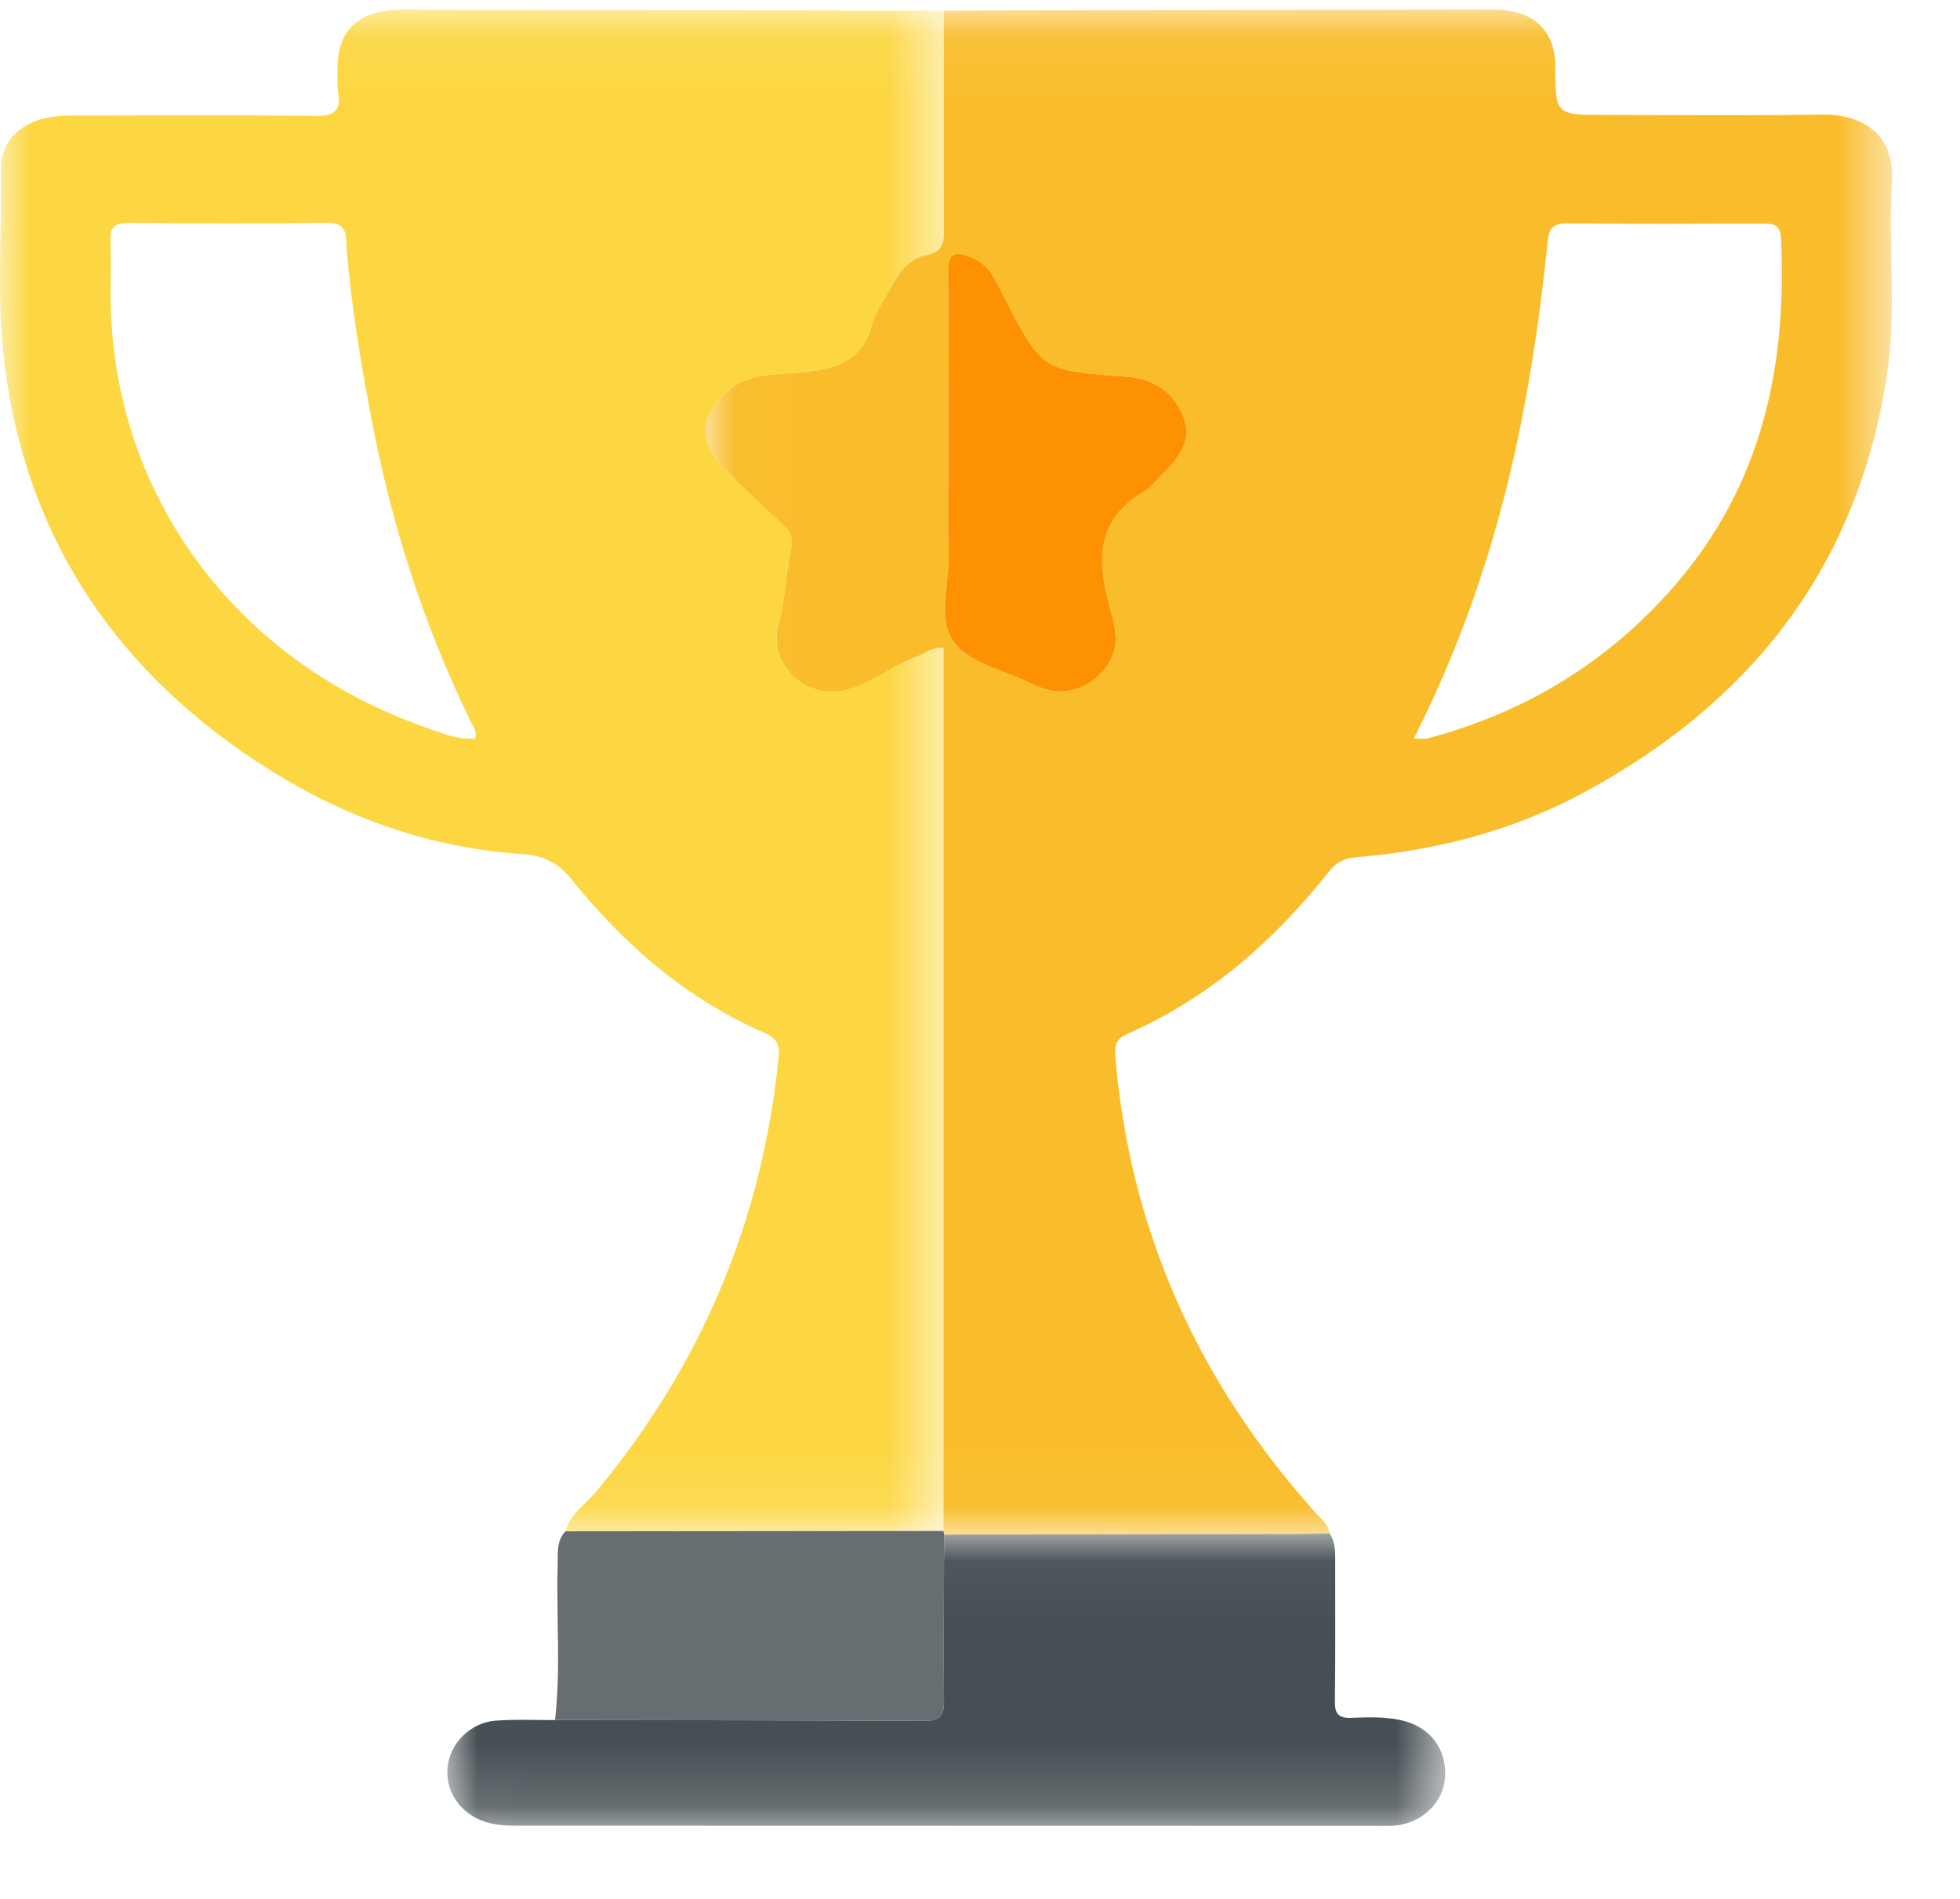
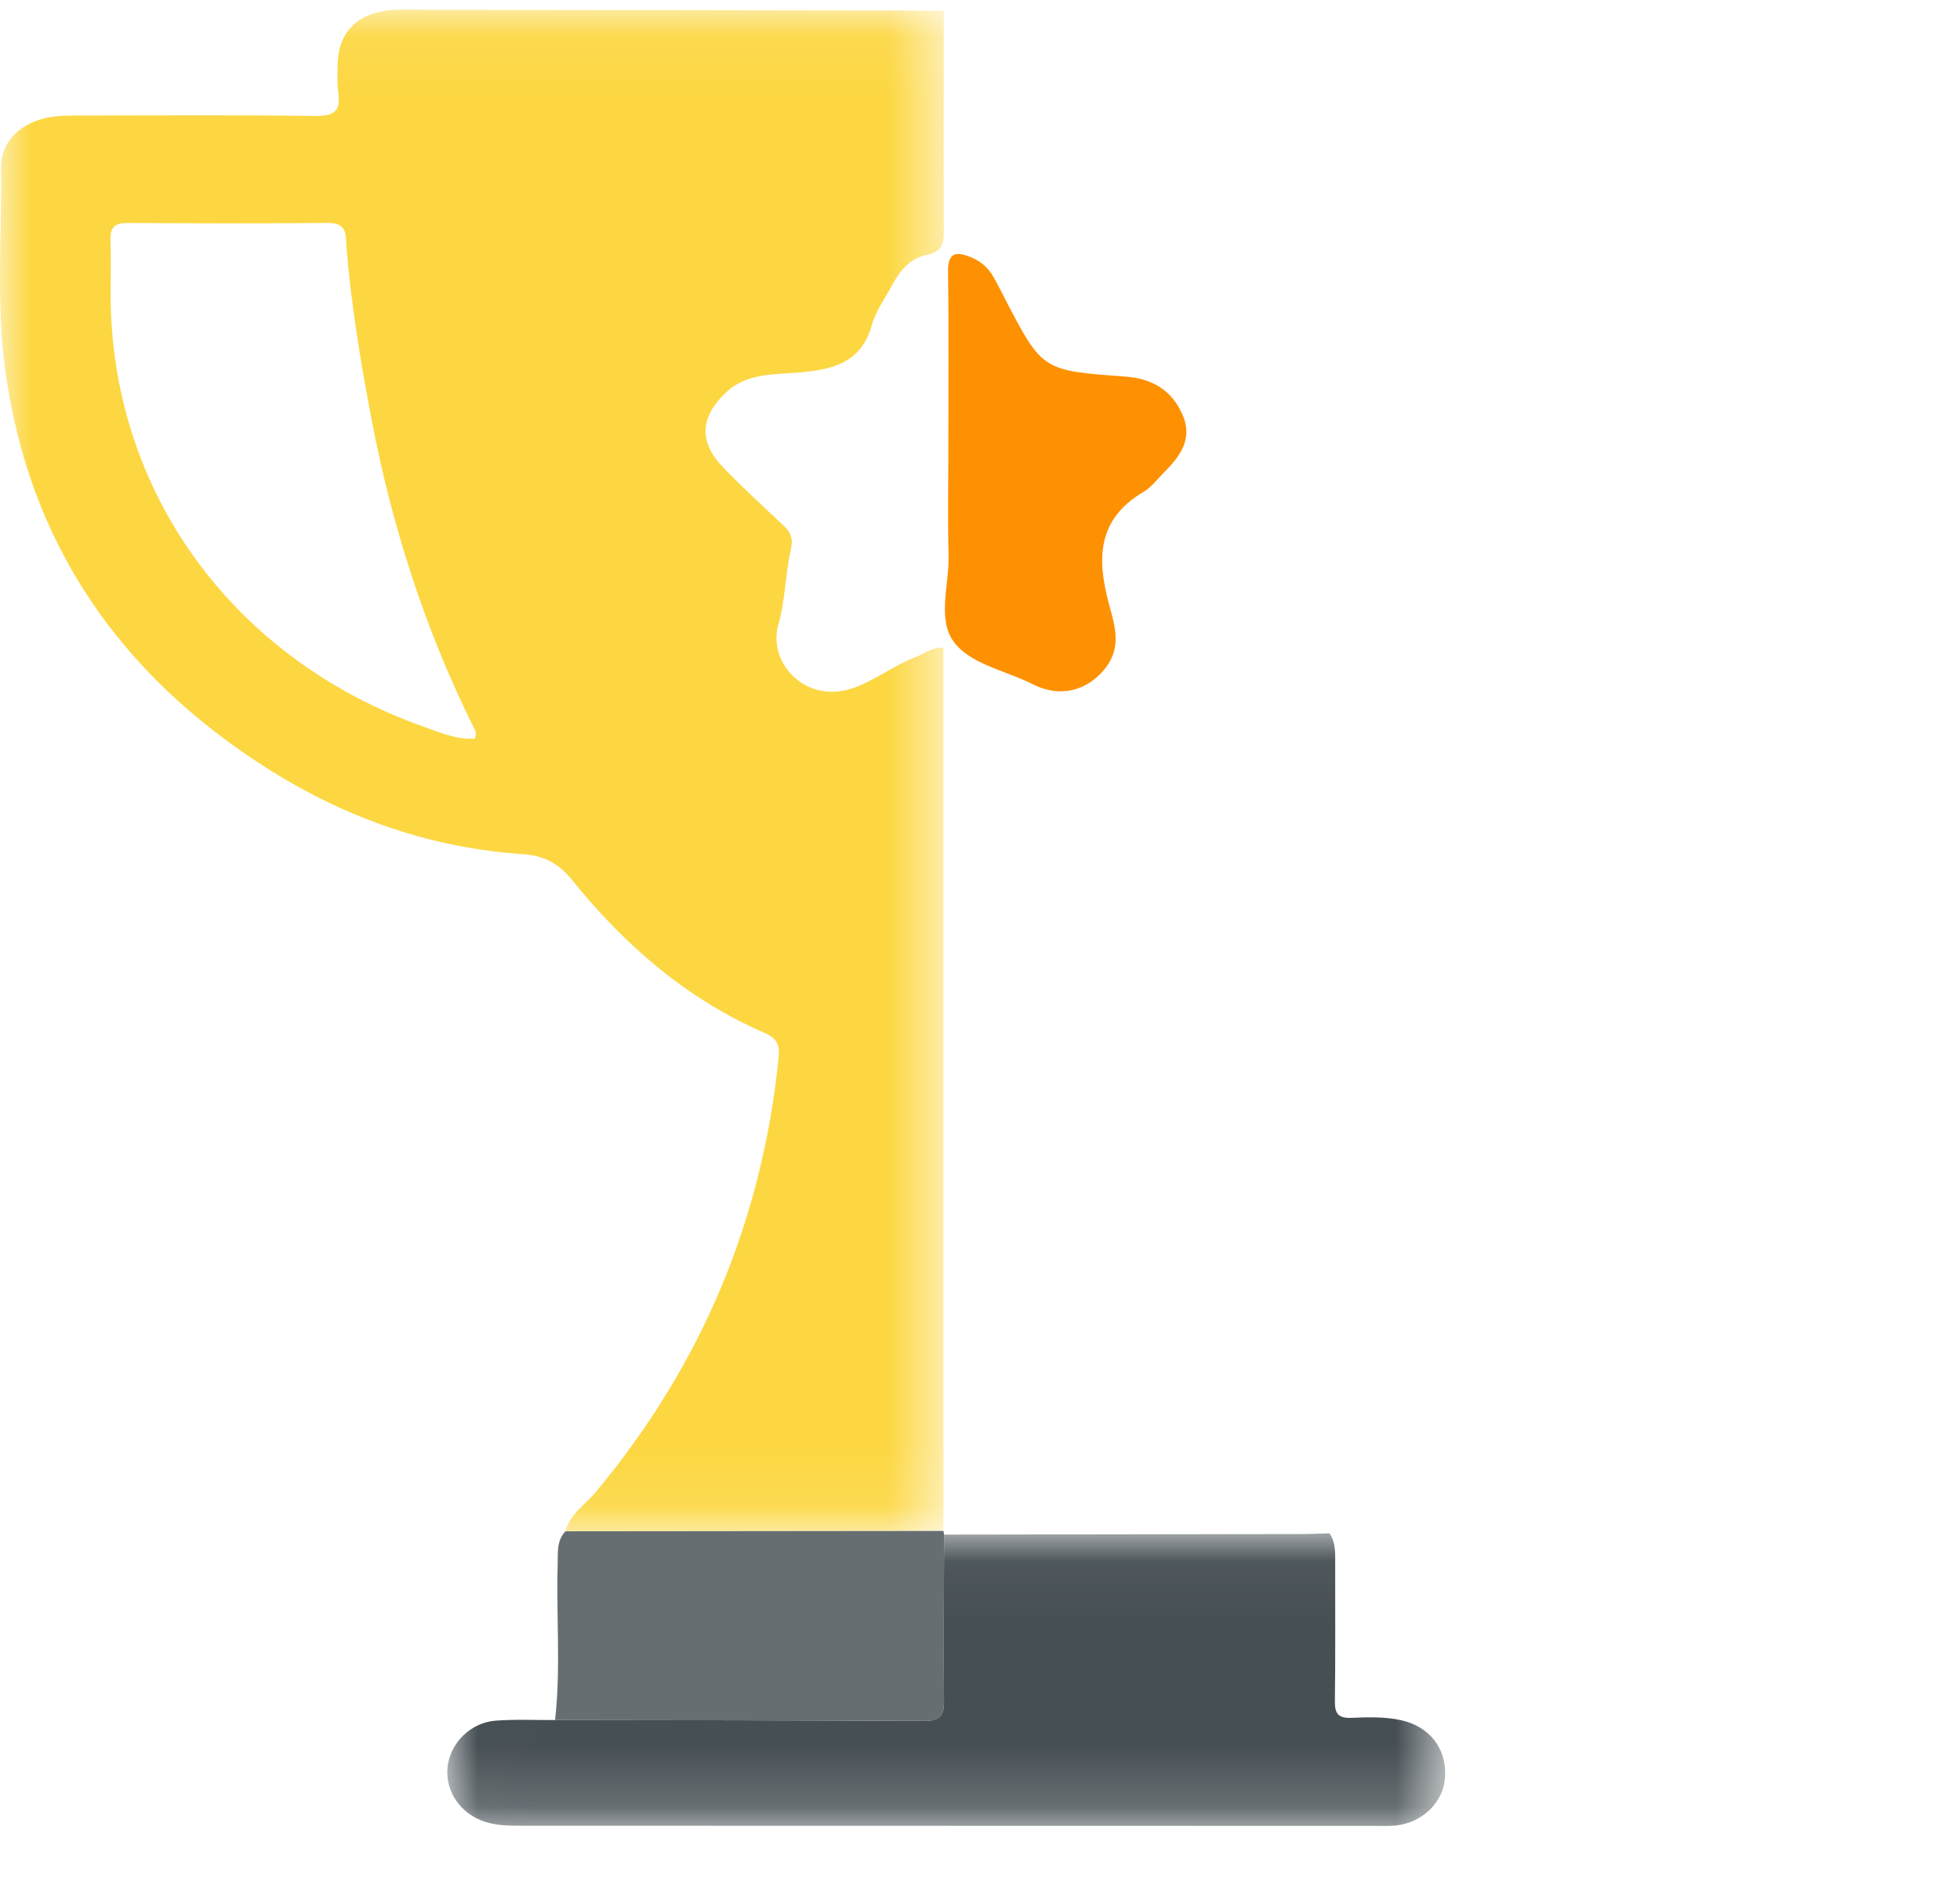
<svg xmlns="http://www.w3.org/2000/svg" xmlns:xlink="http://www.w3.org/1999/xlink" width="32px" height="31px" viewBox="0 0 32 31" version="1.1">
  <title>Group 14</title>
  <defs>
    <polygon id="path-1" points="0.013 0.07 19.386 0.07 19.386 24.968 0.013 24.968" />
    <polygon id="path-3" points="0 0.071 15.41 0.071 15.41 24.914 0 24.914" />
    <polygon id="path-5" points="0.011 0.047 16.303 0.047 16.303 4.824 0.011 4.824" />
  </defs>
  <g id="Page-1" stroke="none" stroke-width="1" fill="none" fill-rule="evenodd">
    <g id="HKJCDPRI-01-home" transform="translate(-362, -2259)">
      <g id="Group" transform="translate(362, 2259)">
        <g id="Group-14" transform="translate(0, 0)">
          <g id="Group-3" transform="translate(11.506, 0.086)">
            <mask id="mask-2" fill="white">
              <use xlink:href="#path-1" />
            </mask>
            <g id="Clip-2" />
-             <path d="M3.977,7.272 C3.977,7.841 3.966,8.411 3.981,8.981 C3.993,9.457 3.794,10.015 4.061,10.386 C4.335,10.765 4.932,10.863 5.381,11.097 C5.405,11.109 5.43,11.12 5.455,11.13 C5.871,11.297 6.283,11.159 6.55,10.811 C6.812,10.467 6.691,10.115 6.6,9.776 C6.403,9.046 6.4,8.394 7.167,7.942 C7.289,7.869 7.381,7.746 7.484,7.643 C7.753,7.372 7.98,7.086 7.798,6.679 C7.622,6.283 7.308,6.093 6.861,6.061 C5.51,5.964 5.51,5.96 4.91,4.808 C4.844,4.681 4.781,4.551 4.709,4.427 C4.628,4.29 4.515,4.185 4.359,4.119 C4.097,4.01 3.967,4.035 3.972,4.358 C3.986,5.329 3.977,6.301 3.977,7.272 M11.577,11.971 C11.693,11.971 11.749,11.982 11.797,11.969 C13.418,11.542 14.767,10.707 15.842,9.466 C17.269,7.816 17.672,5.879 17.571,3.797 C17.559,3.561 17.425,3.565 17.253,3.565 C16.201,3.567 15.148,3.574 14.096,3.561 C13.85,3.558 13.784,3.633 13.761,3.863 C13.663,4.84 13.526,5.813 13.336,6.779 C12.984,8.564 12.429,10.285 11.577,11.971 M3.903,0.087 C6.468,0.082 9.032,0.077 11.597,0.073 C12.042,0.072 12.488,0.066 12.933,0.074 C13.541,0.085 13.886,0.424 13.887,0.998 C13.888,1.791 13.888,1.791 14.72,1.791 C15.895,1.791 17.069,1.804 18.244,1.785 C18.893,1.775 19.431,2.104 19.383,2.872 C19.318,3.918 19.46,4.971 19.304,6.016 C18.844,9.091 17.149,11.346 14.349,12.854 C13.204,13.471 11.962,13.796 10.659,13.906 C10.453,13.923 10.319,13.981 10.191,14.143 C9.304,15.26 8.253,16.195 6.908,16.789 C6.734,16.865 6.687,16.953 6.702,17.144 C6.936,19.988 8.048,22.474 9.988,24.627 C10.075,24.723 10.188,24.804 10.2,24.946 C10.039,24.951 9.878,24.958 9.717,24.959 C7.781,24.962 5.845,24.965 3.909,24.968 C3.904,24.948 3.901,24.927 3.897,24.907 L3.897,10.488 C3.701,10.478 3.588,10.587 3.453,10.637 C3.101,10.769 2.807,11.004 2.45,11.137 C1.663,11.431 1.019,10.744 1.204,10.105 C1.317,9.711 1.314,9.287 1.406,8.886 C1.449,8.701 1.4,8.598 1.275,8.482 C0.946,8.175 0.614,7.869 0.302,7.546 C-0.104,7.126 -0.075,6.722 0.345,6.322 C0.677,6.006 1.114,6.03 1.516,5.997 C2.086,5.95 2.556,5.842 2.727,5.223 C2.791,4.99 2.947,4.78 3.064,4.561 C3.186,4.335 3.358,4.128 3.616,4.078 C3.891,4.024 3.905,3.878 3.904,3.666 C3.899,2.473 3.902,1.28 3.903,0.087" id="Fill-1" fill="#F9BD2C" mask="url(#mask-2)" />
          </g>
          <g id="Group-6" transform="translate(0, 0.086)">
            <mask id="mask-4" fill="white">
              <use xlink:href="#path-3" />
            </mask>
            <g id="Clip-5" />
            <path d="M7.754,11.971 C7.796,11.866 7.738,11.801 7.706,11.734 C6.923,10.145 6.394,8.481 6.065,6.755 C5.888,5.826 5.734,4.895 5.657,3.952 C5.644,3.782 5.686,3.55 5.357,3.553 C4.264,3.564 3.172,3.561 2.079,3.554 C1.864,3.553 1.796,3.636 1.804,3.831 C1.814,4.129 1.806,4.427 1.806,4.725 C1.809,7.928 3.792,10.669 6.915,11.777 C7.186,11.873 7.458,11.994 7.754,11.971 M15.409,0.087 C15.408,1.28 15.404,2.473 15.41,3.665 C15.411,3.878 15.397,4.024 15.121,4.078 C14.864,4.128 14.692,4.335 14.57,4.561 C14.453,4.78 14.297,4.99 14.233,5.223 C14.062,5.842 13.592,5.95 13.022,5.997 C12.62,6.03 12.183,6.006 11.851,6.322 C11.431,6.722 11.402,7.126 11.808,7.546 C12.12,7.869 12.451,8.175 12.781,8.482 C12.906,8.598 12.954,8.701 12.912,8.886 C12.82,9.287 12.823,9.711 12.709,10.105 C12.525,10.744 13.169,11.431 13.956,11.137 C14.313,11.004 14.607,10.769 14.959,10.637 C15.094,10.587 15.207,10.478 15.403,10.488 L15.403,24.907 L9.231,24.914 C9.303,24.632 9.557,24.476 9.73,24.268 C11.464,22.186 12.449,19.818 12.713,17.168 C12.732,16.977 12.687,16.866 12.486,16.778 C11.202,16.22 10.189,15.333 9.337,14.277 C9.114,14 8.872,13.881 8.534,13.858 C7.033,13.758 5.658,13.27 4.412,12.489 C1.938,10.936 0.458,8.758 0.081,5.92 C-0.063,4.835 0.032,3.745 0.016,2.658 C0.01,2.24 0.313,1.941 0.741,1.842 C0.941,1.796 1.142,1.8 1.344,1.8 C2.613,1.8 3.882,1.79 5.15,1.807 C5.459,1.811 5.566,1.721 5.523,1.433 C5.502,1.293 5.511,1.148 5.511,1.005 C5.512,0.455 5.812,0.133 6.38,0.079 C6.528,0.066 6.677,0.072 6.826,0.073 C9.687,0.077 12.548,0.082 15.409,0.087" id="Fill-4" fill="#FCD742" mask="url(#mask-4)" />
          </g>
          <g id="Group-9" transform="translate(7.292, 24.985)">
            <mask id="mask-6" fill="white">
              <use xlink:href="#path-5" />
            </mask>
            <g id="Clip-8" />
            <path d="M8.122,0.068 C10.058,0.065 11.994,0.063 13.93,0.059 C14.091,0.059 14.253,0.051 14.414,0.047 C14.517,0.197 14.507,0.366 14.507,0.535 C14.506,1.287 14.512,2.039 14.502,2.79 C14.5,2.989 14.557,3.068 14.774,3.059 C15.042,3.048 15.312,3.039 15.58,3.097 C16.046,3.198 16.331,3.56 16.301,4.03 C16.275,4.436 15.934,4.772 15.494,4.817 C15.387,4.828 15.279,4.823 15.171,4.823 C10.514,4.822 5.857,4.82 1.201,4.82 C1.012,4.82 0.825,4.817 0.641,4.761 C0.237,4.637 -0.024,4.271 0.014,3.871 C0.052,3.478 0.384,3.137 0.799,3.105 C1.121,3.081 1.446,3.097 1.77,3.095 C3.78,3.098 5.789,3.098 7.799,3.109 C8.053,3.11 8.122,3.017 8.12,2.788 C8.112,1.881 8.12,0.975 8.122,0.068" id="Fill-7" fill="#464F54" mask="url(#mask-6)" />
          </g>
          <path d="M15.414,25.053 C15.412,25.96 15.405,26.867 15.412,27.774 C15.414,28.002 15.345,28.096 15.092,28.094 C13.082,28.084 11.072,28.083 9.062,28.08 C9.158,27.237 9.08,26.391 9.105,25.547 C9.111,25.356 9.082,25.159 9.231,24.999 C11.288,24.997 13.346,24.995 15.403,24.993 C15.407,25.013 15.41,25.033 15.414,25.053" id="Fill-10" fill="#666E72" />
          <path d="M15.483,7.357 C15.483,6.386 15.492,5.415 15.478,4.444 C15.473,4.12 15.603,4.095 15.865,4.205 C16.021,4.27 16.134,4.375 16.215,4.513 C16.287,4.637 16.35,4.766 16.416,4.894 C17.016,6.045 17.016,6.05 18.367,6.147 C18.813,6.179 19.128,6.369 19.304,6.765 C19.486,7.172 19.259,7.458 18.989,7.729 C18.887,7.832 18.795,7.955 18.673,8.028 C17.906,8.479 17.909,9.131 18.106,9.862 C18.197,10.2 18.318,10.552 18.055,10.897 C17.789,11.245 17.377,11.382 16.961,11.215 C16.936,11.205 16.911,11.195 16.887,11.183 C16.438,10.949 15.84,10.851 15.567,10.471 C15.3,10.101 15.499,9.542 15.487,9.066 C15.471,8.497 15.483,7.927 15.483,7.357" id="Fill-12" fill="#FE9102" />
        </g>
      </g>
    </g>
  </g>
</svg>